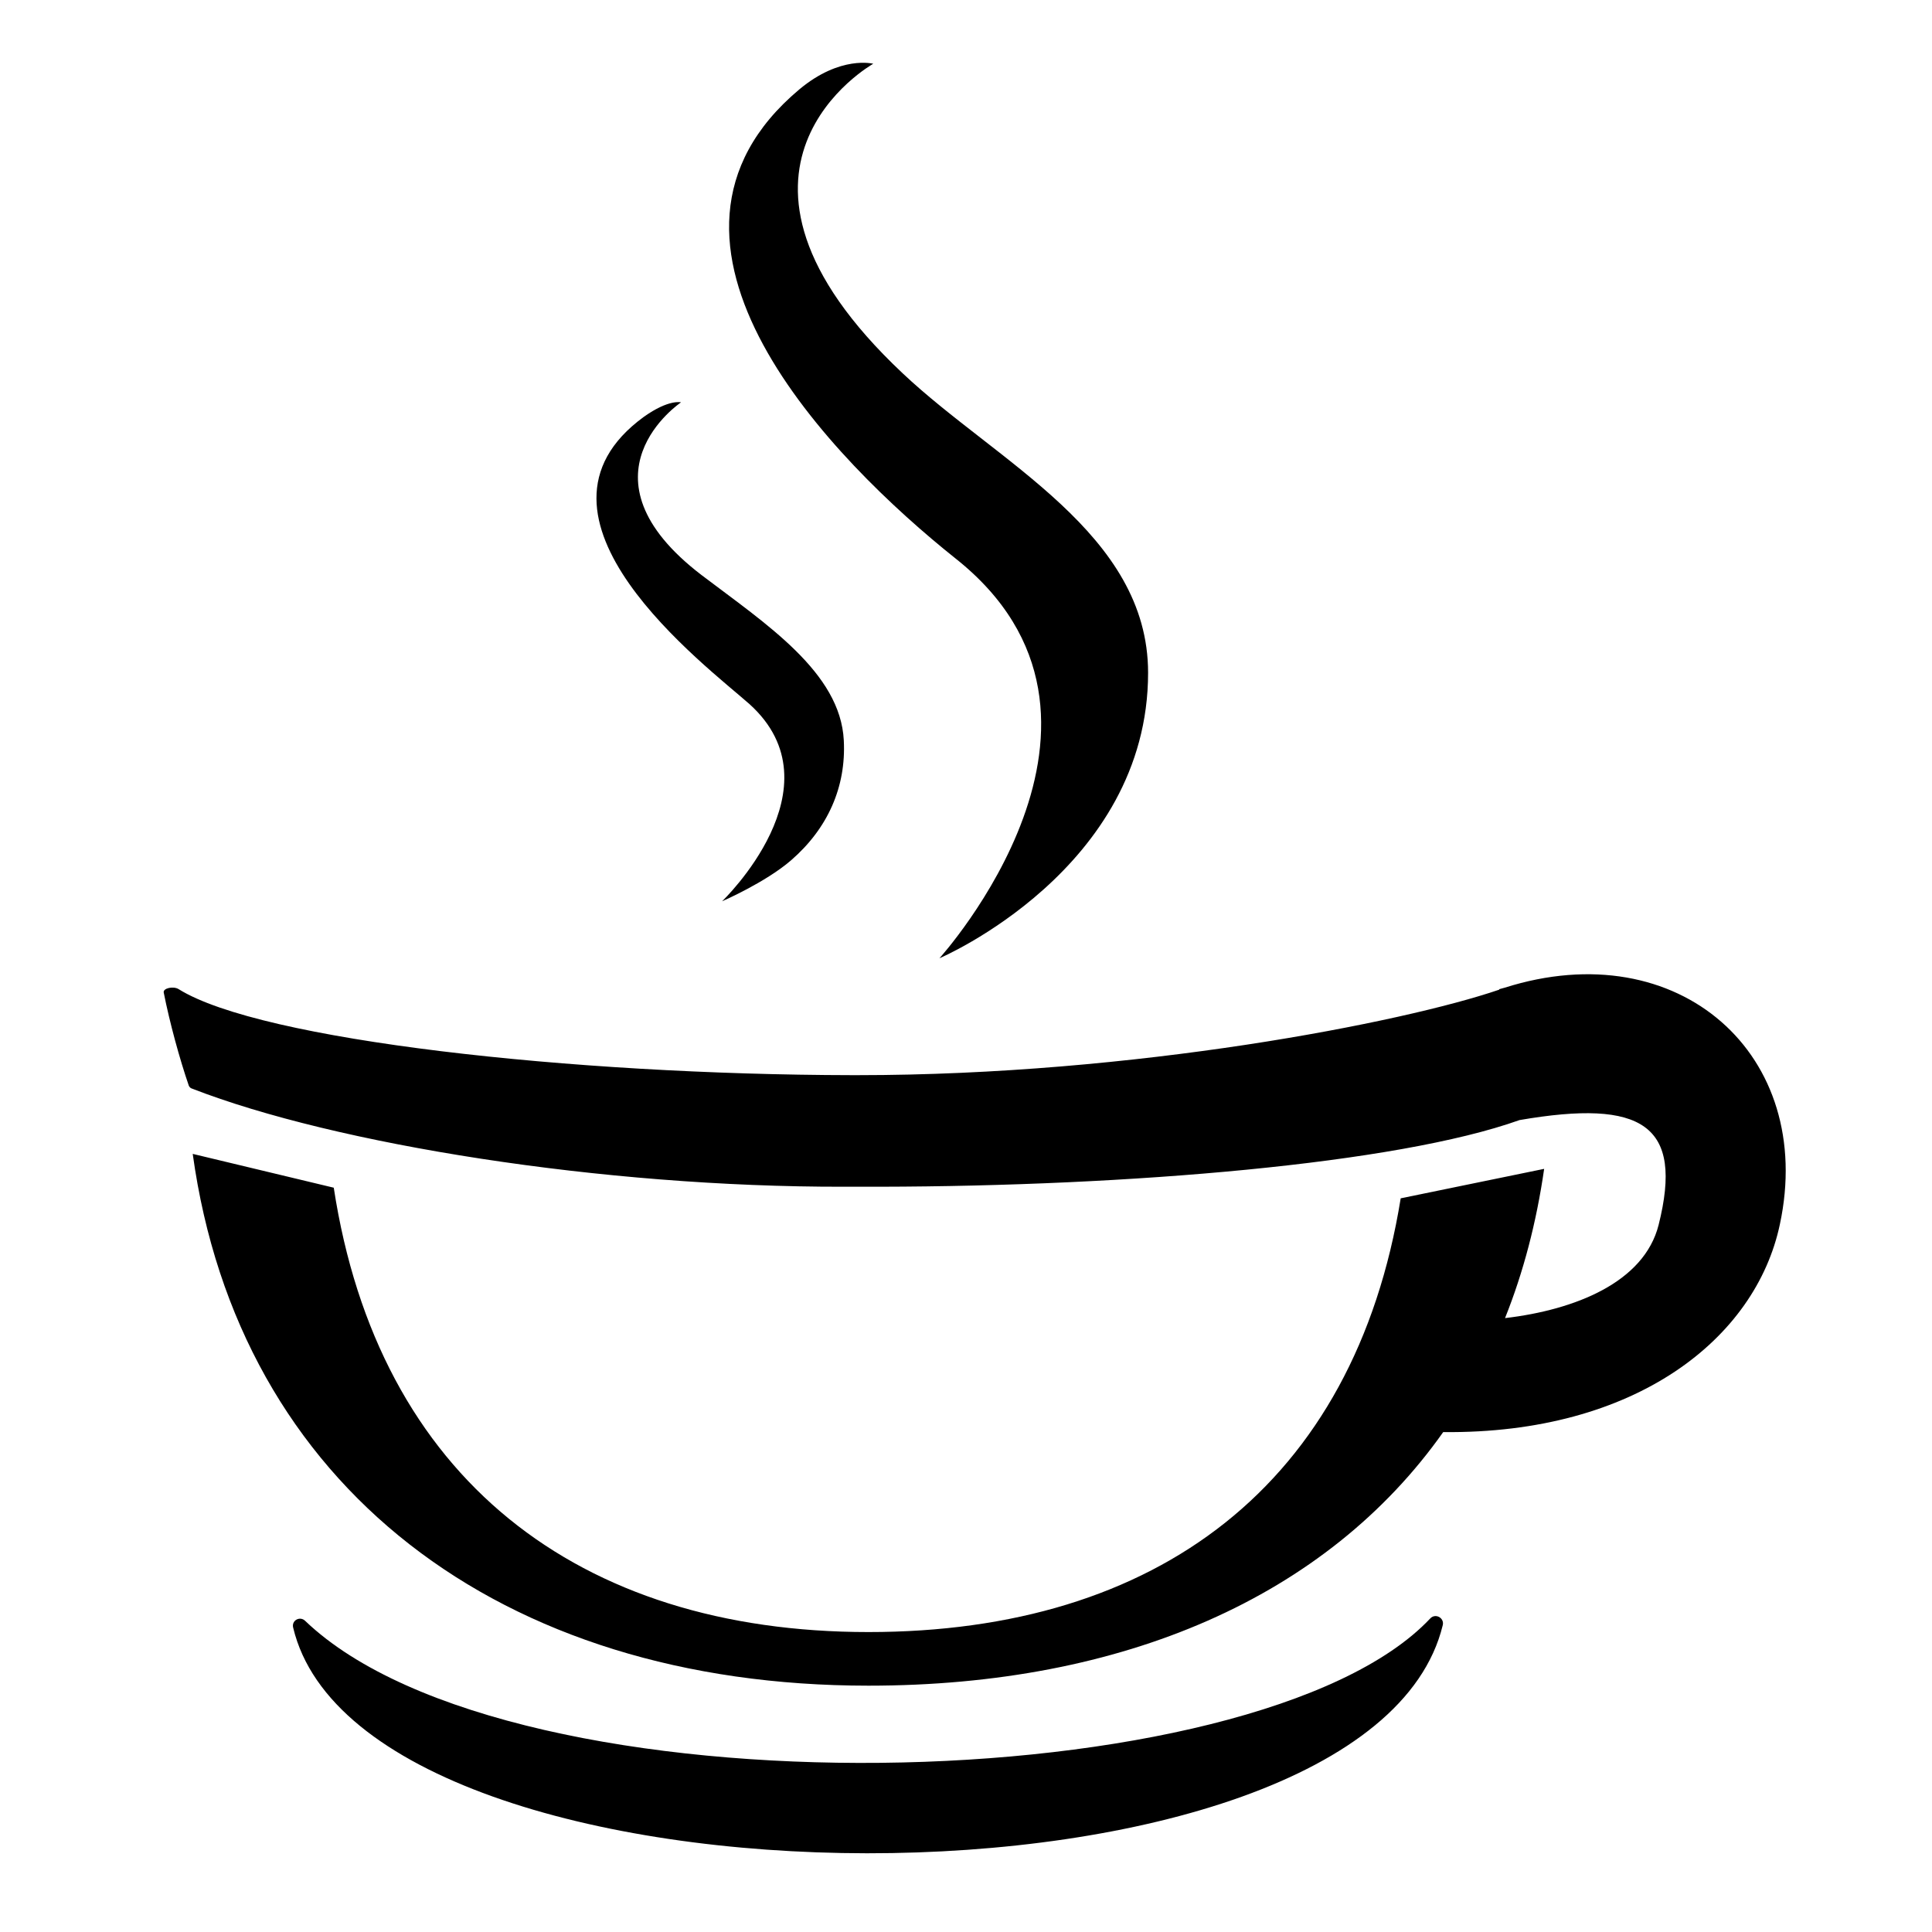
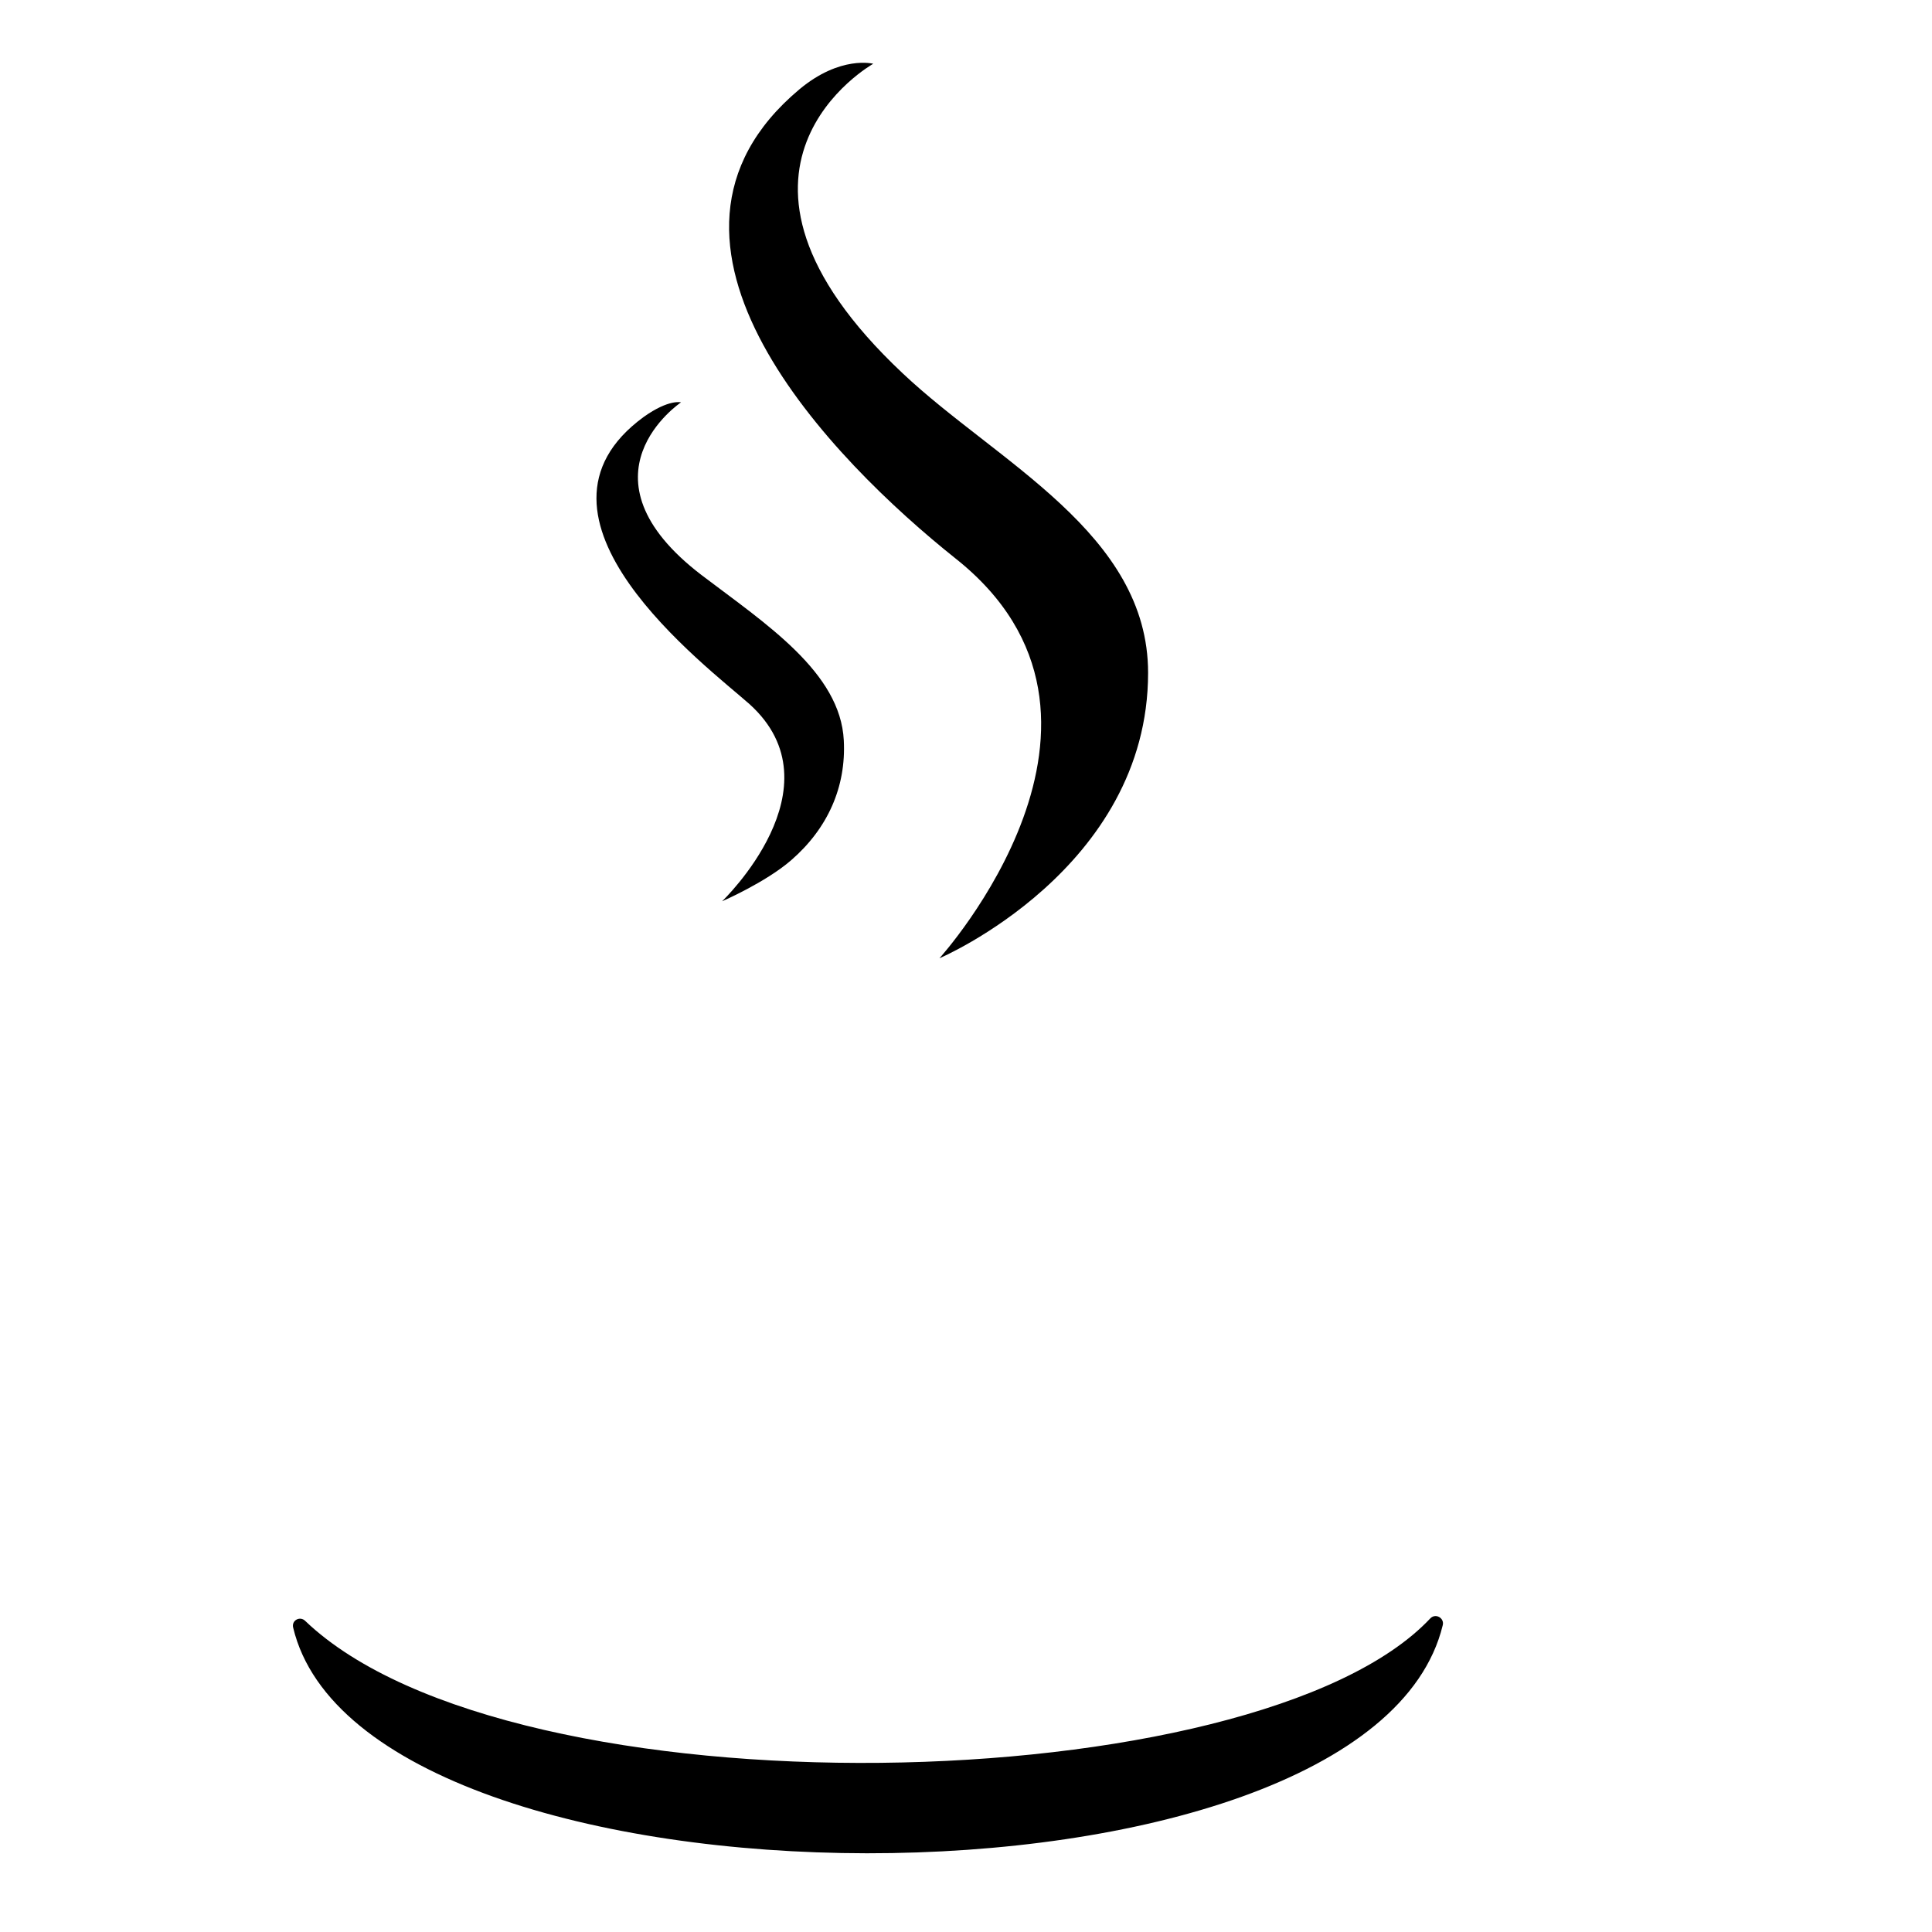
<svg xmlns="http://www.w3.org/2000/svg" viewBox="0 0 400 400">
  <g clip-rule="evenodd" fill-rule="evenodd">
    <path d="m60.7 337c14.8 61.9 222.6 62.8 238-.5.4-1.5-1.5-2.6-2.6-1.4-35.8 38-190 41.5-232.9.5-1.1-1.1-2.9-.1-2.5 1.4m133.8-138.6s43.2-18.4 43.2-59.1c0-28.9-31.3-43.6-50.8-62-45-42.3-6.1-64.1-6.1-64.1s-6.8-1.8-15.3 5.3c-37.8 31.7 7.1 77 32.3 97.1 41.8 33.1-3.3 82.8-3.3 82.8m-45-11.8s9-3.9 14.3-8.5c7.6-6.6 11.4-15.2 10.9-24.8-.7-14.1-16.1-24.1-29.4-34.2-27-20.6-4.3-35.8-4.3-35.8s-2.5-.7-7.7 3c-28.4 20.7 13 51.6 21.9 59.5 19 17.2-5.7 40.8-5.7 40.8" />
-     <path d="m311.5 204.5-1.1.3v.1c-19.9 6.8-75.5 17.7-132.8 17.7h-1.2c-58-.1-122.4-7.2-139.4-17.8-1.1-.7-3.3-.2-3.1.7 1.2 6.1 3.3 13.8 5.2 19.3.1.2.3.5.7.6 29.6 11.5 84.9 20.4 134.9 20.3h7.5c51.3-.1 106.9-4.7 132.4-13.8 25.5-4.4 34 1 28.8 21.7-3 11.9-17.3 17.6-31.8 19.3 3.8-9.5 6.5-19.8 8.1-30.9l-29.7 6.1c-9.6 59.3-50.5 89.8-110.2 89.8-60.1 0-101.5-31.9-110.7-92l-29.2-7c9.5 68.8 63.6 110.1 139.9 110.1 52.8 0 94.9-18.4 119-52.5 39.9.4 64.7-19.4 69.7-43 7.5-35-20.8-60.5-57-49z" />
  </g>
</svg>